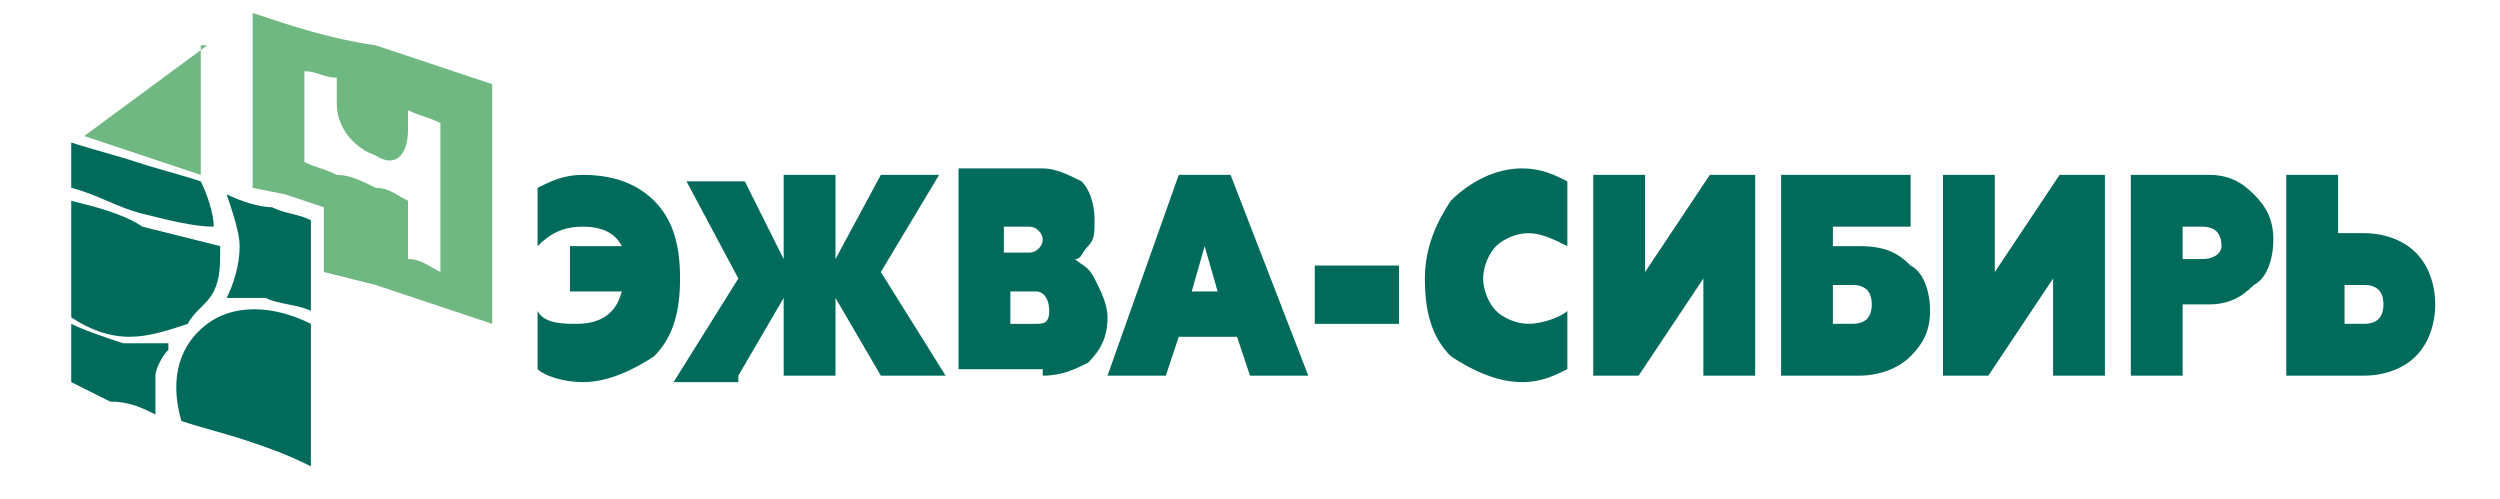
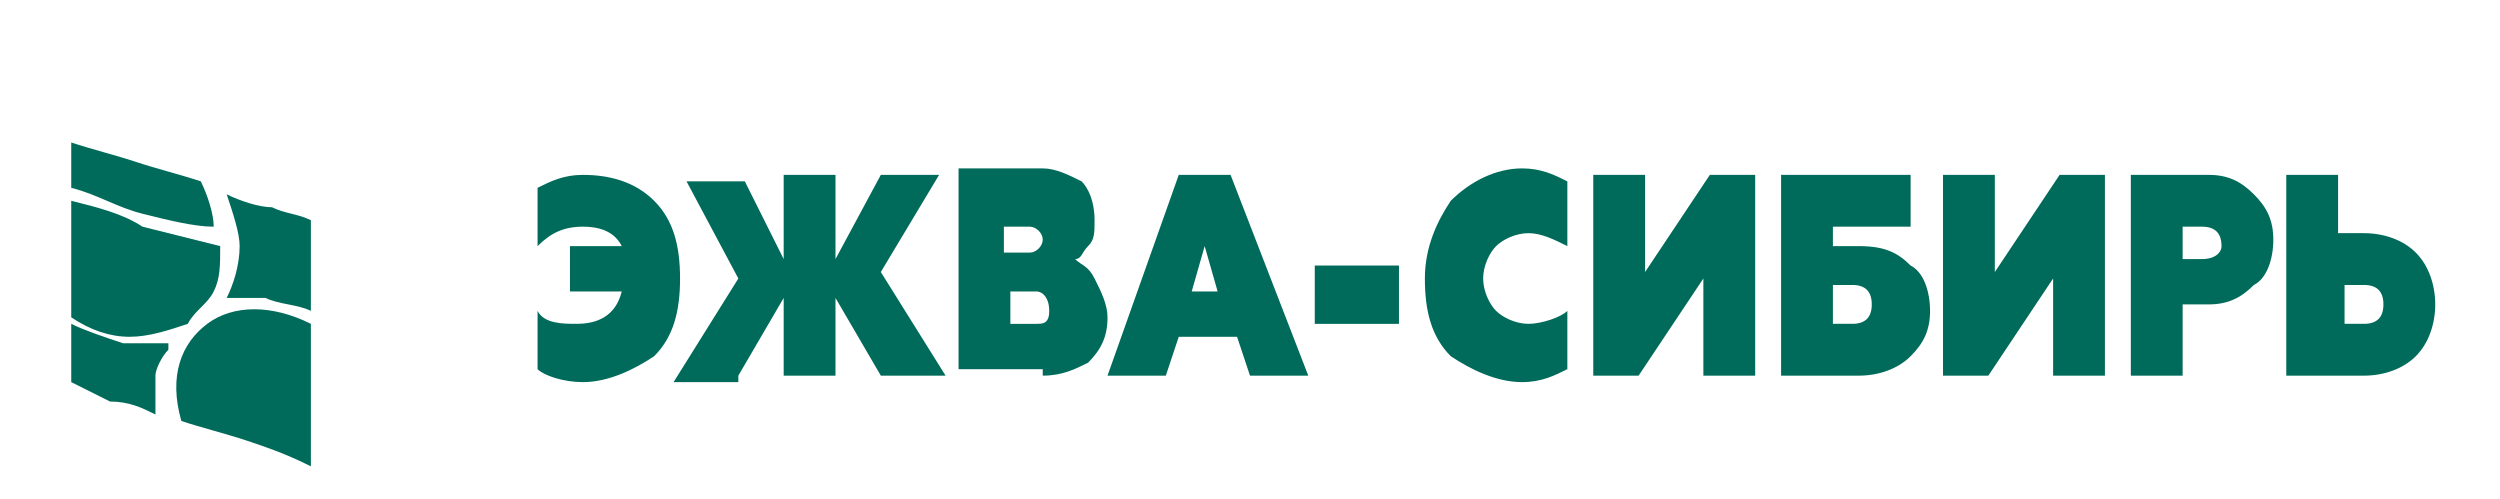
<svg xmlns="http://www.w3.org/2000/svg" id="svg180" x="0px" y="0px" viewBox="0 0 38.6 7.7" style="enable-background:new 0 0 38.6 7.7;" xml:space="preserve">
  <style type="text/css"> .st0{fill:#6FB881;} .st1{fill:#006B5A;} </style>
  <g id="g6">
-     <path id="path2" class="st0" d="M3.2,0.7L1.3,2.1l1.8,0.6V0.7z M3.9,2.9L4.4,3L5,3.2l0,1l0.8,0.2C6.4,4.6,7,4.8,7.6,5 c0-0.6,0-1.2,0-1.8c0-0.6,0-1.2,0-1.9C7,1.1,6.4,0.9,5.8,0.7C5.1,0.6,4.5,0.4,3.9,0.2V2.9z M6.3,1.7c0.2,0.1,0.3,0.1,0.5,0.2 c0,0.4,0,0.8,0,1.2c0,0.4,0,0.8,0,1.1C6.6,4.1,6.5,4,6.3,4c0-0.3,0-0.6,0-0.9C6.1,3,6,2.9,5.8,2.9C5.6,2.8,5.4,2.7,5.2,2.7 C5,2.6,4.9,2.6,4.7,2.5c0-0.2,0-0.3,0-0.5c0-0.2,0-0.3,0-0.5c0-0.1,0-0.2,0-0.4C4.9,1.1,5,1.2,5.2,1.2c0,0.1,0,0.2,0,0.4 c0,0.4,0.3,0.7,0.6,0.8C6.1,2.6,6.3,2.4,6.3,2C6.3,1.9,6.3,1.8,6.3,1.7z" />
    <path id="path4" class="st1" d="M2.4,6.4C2.2,6.3,2,6.2,1.7,6.2C1.5,6.1,1.3,6,1.1,5.9c0-0.3,0-0.6,0-0.9c0.2,0.1,0.5,0.2,0.8,0.3 c0.3,0,0.5,0,0.7,0c0,0,0,0.1,0,0.1C2.5,5.5,2.4,5.7,2.4,5.8C2.4,6,2.4,6.2,2.4,6.4z M3.5,3C3.7,3.1,4,3.2,4.2,3.2 c0.2,0.1,0.4,0.1,0.6,0.2c0,0.2,0,0.5,0,0.7c0,0.2,0,0.5,0,0.7C4.6,4.7,4.3,4.7,4.1,4.6c-0.2,0-0.4,0-0.6,0 c0.1-0.2,0.2-0.5,0.2-0.8C3.7,3.6,3.6,3.3,3.5,3z M1.1,4.9c0-0.3,0-0.6,0-0.9c0-0.3,0-0.6,0-0.9c0.4,0.1,0.8,0.2,1.1,0.4 C2.6,3.6,3,3.7,3.4,3.8c0,0.3,0,0.5-0.1,0.7C3.2,4.7,3,4.8,2.9,5C2.6,5.1,2.3,5.2,2,5.2C1.7,5.2,1.4,5.1,1.1,4.9z M1.1,2.2 c0.3,0.1,0.7,0.2,1,0.3c0.3,0.1,0.7,0.2,1,0.3c0.1,0.2,0.2,0.5,0.2,0.7C3,3.5,2.6,3.4,2.2,3.3C1.8,3.2,1.5,3,1.1,2.9 C1.1,2.7,1.1,2.5,1.1,2.2z M4.8,5c0,0.4,0,0.7,0,1.1c0,0.4,0,0.7,0,1.1C4.4,7,4.1,6.9,3.8,6.8c-0.3-0.1-0.7-0.2-1-0.3 C2.6,5.8,2.8,5.3,3.2,5C3.6,4.7,4.2,4.7,4.8,5z" />
  </g>
  <path id="path8" class="st1" d="M9,5.9c0.4,0,0.8-0.2,1.1-0.4c0.3-0.3,0.4-0.7,0.4-1.2s-0.1-0.9-0.4-1.2C9.8,2.8,9.4,2.7,9,2.7 c-0.3,0-0.5,0.1-0.7,0.2v0.9C8.5,3.6,8.7,3.5,9,3.5c0.3,0,0.5,0.1,0.6,0.3H8.8v0.7h0.8C9.5,4.9,9.2,5,8.9,5C8.7,5,8.4,5,8.3,4.8v0.9 C8.4,5.8,8.7,5.9,9,5.9z M11.4,5.8l0.7-1.2v1.2h0.8V4.6l0.7,1.2h1l-1-1.6l0.9-1.5h-0.9L12.9,4V2.7h-0.8V4l-0.6-1.2h-0.9l0.8,1.5 l-1,1.6H11.4z M16.1,5.8c0.3,0,0.5-0.1,0.7-0.2c0.2-0.2,0.3-0.4,0.3-0.7c0-0.2-0.1-0.4-0.2-0.6c-0.1-0.2-0.2-0.2-0.3-0.3 c0.1,0,0.1-0.1,0.2-0.2c0.1-0.1,0.1-0.2,0.1-0.4c0-0.3-0.1-0.5-0.2-0.6c-0.2-0.1-0.4-0.2-0.6-0.2h-1.3v3.1H16.1z M15.5,4.5H16 c0.1,0,0.2,0.1,0.2,0.3C16.2,5,16.1,5,16,5h-0.4V4.5z M15.5,3.5h0.4c0.1,0,0.2,0.1,0.2,0.2c0,0.1-0.1,0.2-0.2,0.2h-0.4V3.5z M18,5.8 l0.2-0.6h0.9l0.2,0.6h0.9L19,2.7h-0.8l-1.1,3.1H18z M18.6,3.8l0.2,0.7h-0.4L18.6,3.8z M21.6,5V4.1h-1.3V5H21.6z M23.5,5.9 c0.3,0,0.5-0.1,0.7-0.2V4.8C24.1,4.9,23.8,5,23.6,5c-0.2,0-0.4-0.1-0.5-0.2c-0.1-0.1-0.2-0.3-0.2-0.5c0-0.2,0.1-0.4,0.2-0.5 c0.1-0.1,0.3-0.2,0.5-0.2c0.2,0,0.4,0.1,0.6,0.2V2.8c-0.2-0.1-0.4-0.2-0.7-0.2c-0.4,0-0.8,0.2-1.1,0.5C22.2,3.4,22,3.8,22,4.3 s0.1,0.9,0.4,1.2C22.7,5.7,23.1,5.9,23.5,5.9z M25.3,5.8l1-1.5v1.5h0.8V2.7h-0.7l-1,1.5V2.7h-0.8v3.1H25.3z M28.7,5.8 c0.3,0,0.6-0.1,0.8-0.3c0.2-0.2,0.3-0.4,0.3-0.7c0-0.3-0.1-0.6-0.3-0.7c-0.2-0.2-0.4-0.3-0.8-0.3h-0.4V3.5h1.2V2.7h-2v3.1H28.7z M28.3,4.4h0.3c0.2,0,0.3,0.1,0.3,0.3c0,0.2-0.1,0.3-0.3,0.3h-0.3V4.4z M30.7,5.8l1-1.5v1.5h0.8V2.7h-0.7l-1,1.5V2.7H30v3.1H30.7z M32.9,2.7v3.1h0.8V4.7h0.4c0.3,0,0.5-0.1,0.7-0.3C35,4.3,35.1,4,35.1,3.7c0-0.3-0.1-0.5-0.3-0.7c-0.2-0.2-0.4-0.3-0.7-0.3H32.9z M33.7,4V3.5H34c0.2,0,0.3,0.1,0.3,0.3C34.3,3.9,34.2,4,34,4H33.7z M36.5,5.8c0.3,0,0.6-0.1,0.8-0.3c0.2-0.2,0.3-0.5,0.3-0.8 c0-0.3-0.1-0.6-0.3-0.8c-0.2-0.2-0.5-0.3-0.8-0.3h-0.4V2.7h-0.8v3.1H36.5z M36.2,4.4h0.3c0.2,0,0.3,0.1,0.3,0.3 c0,0.2-0.1,0.3-0.3,0.3h-0.3V4.4z" />
</svg>